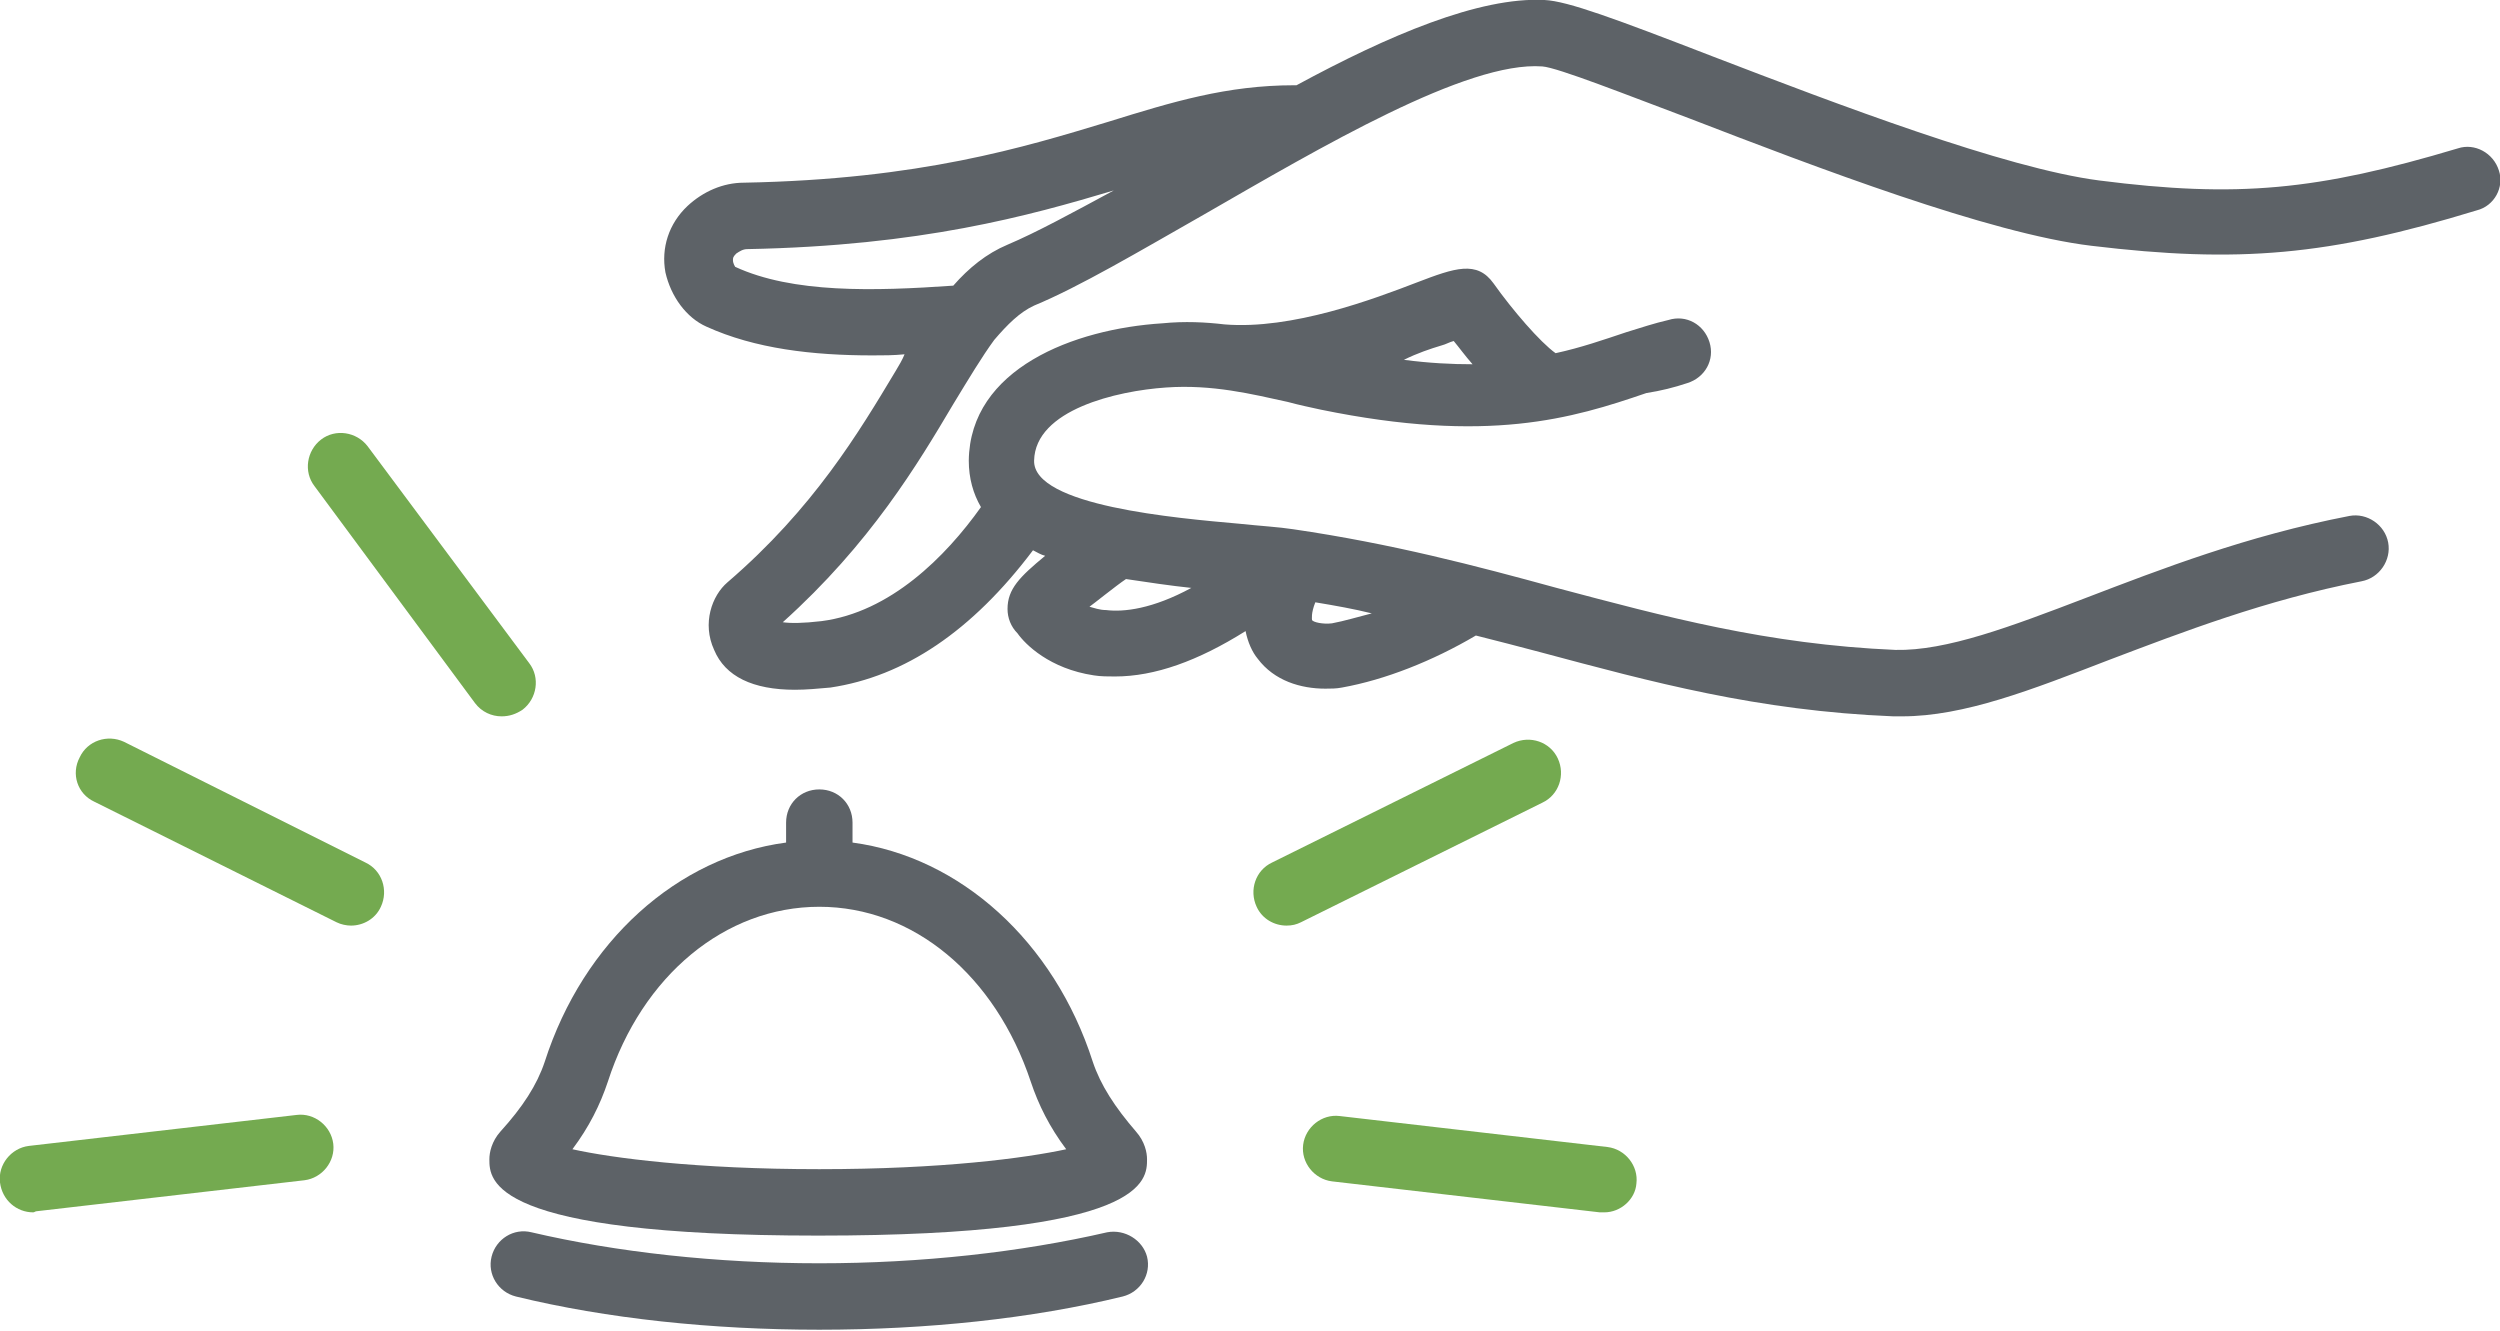
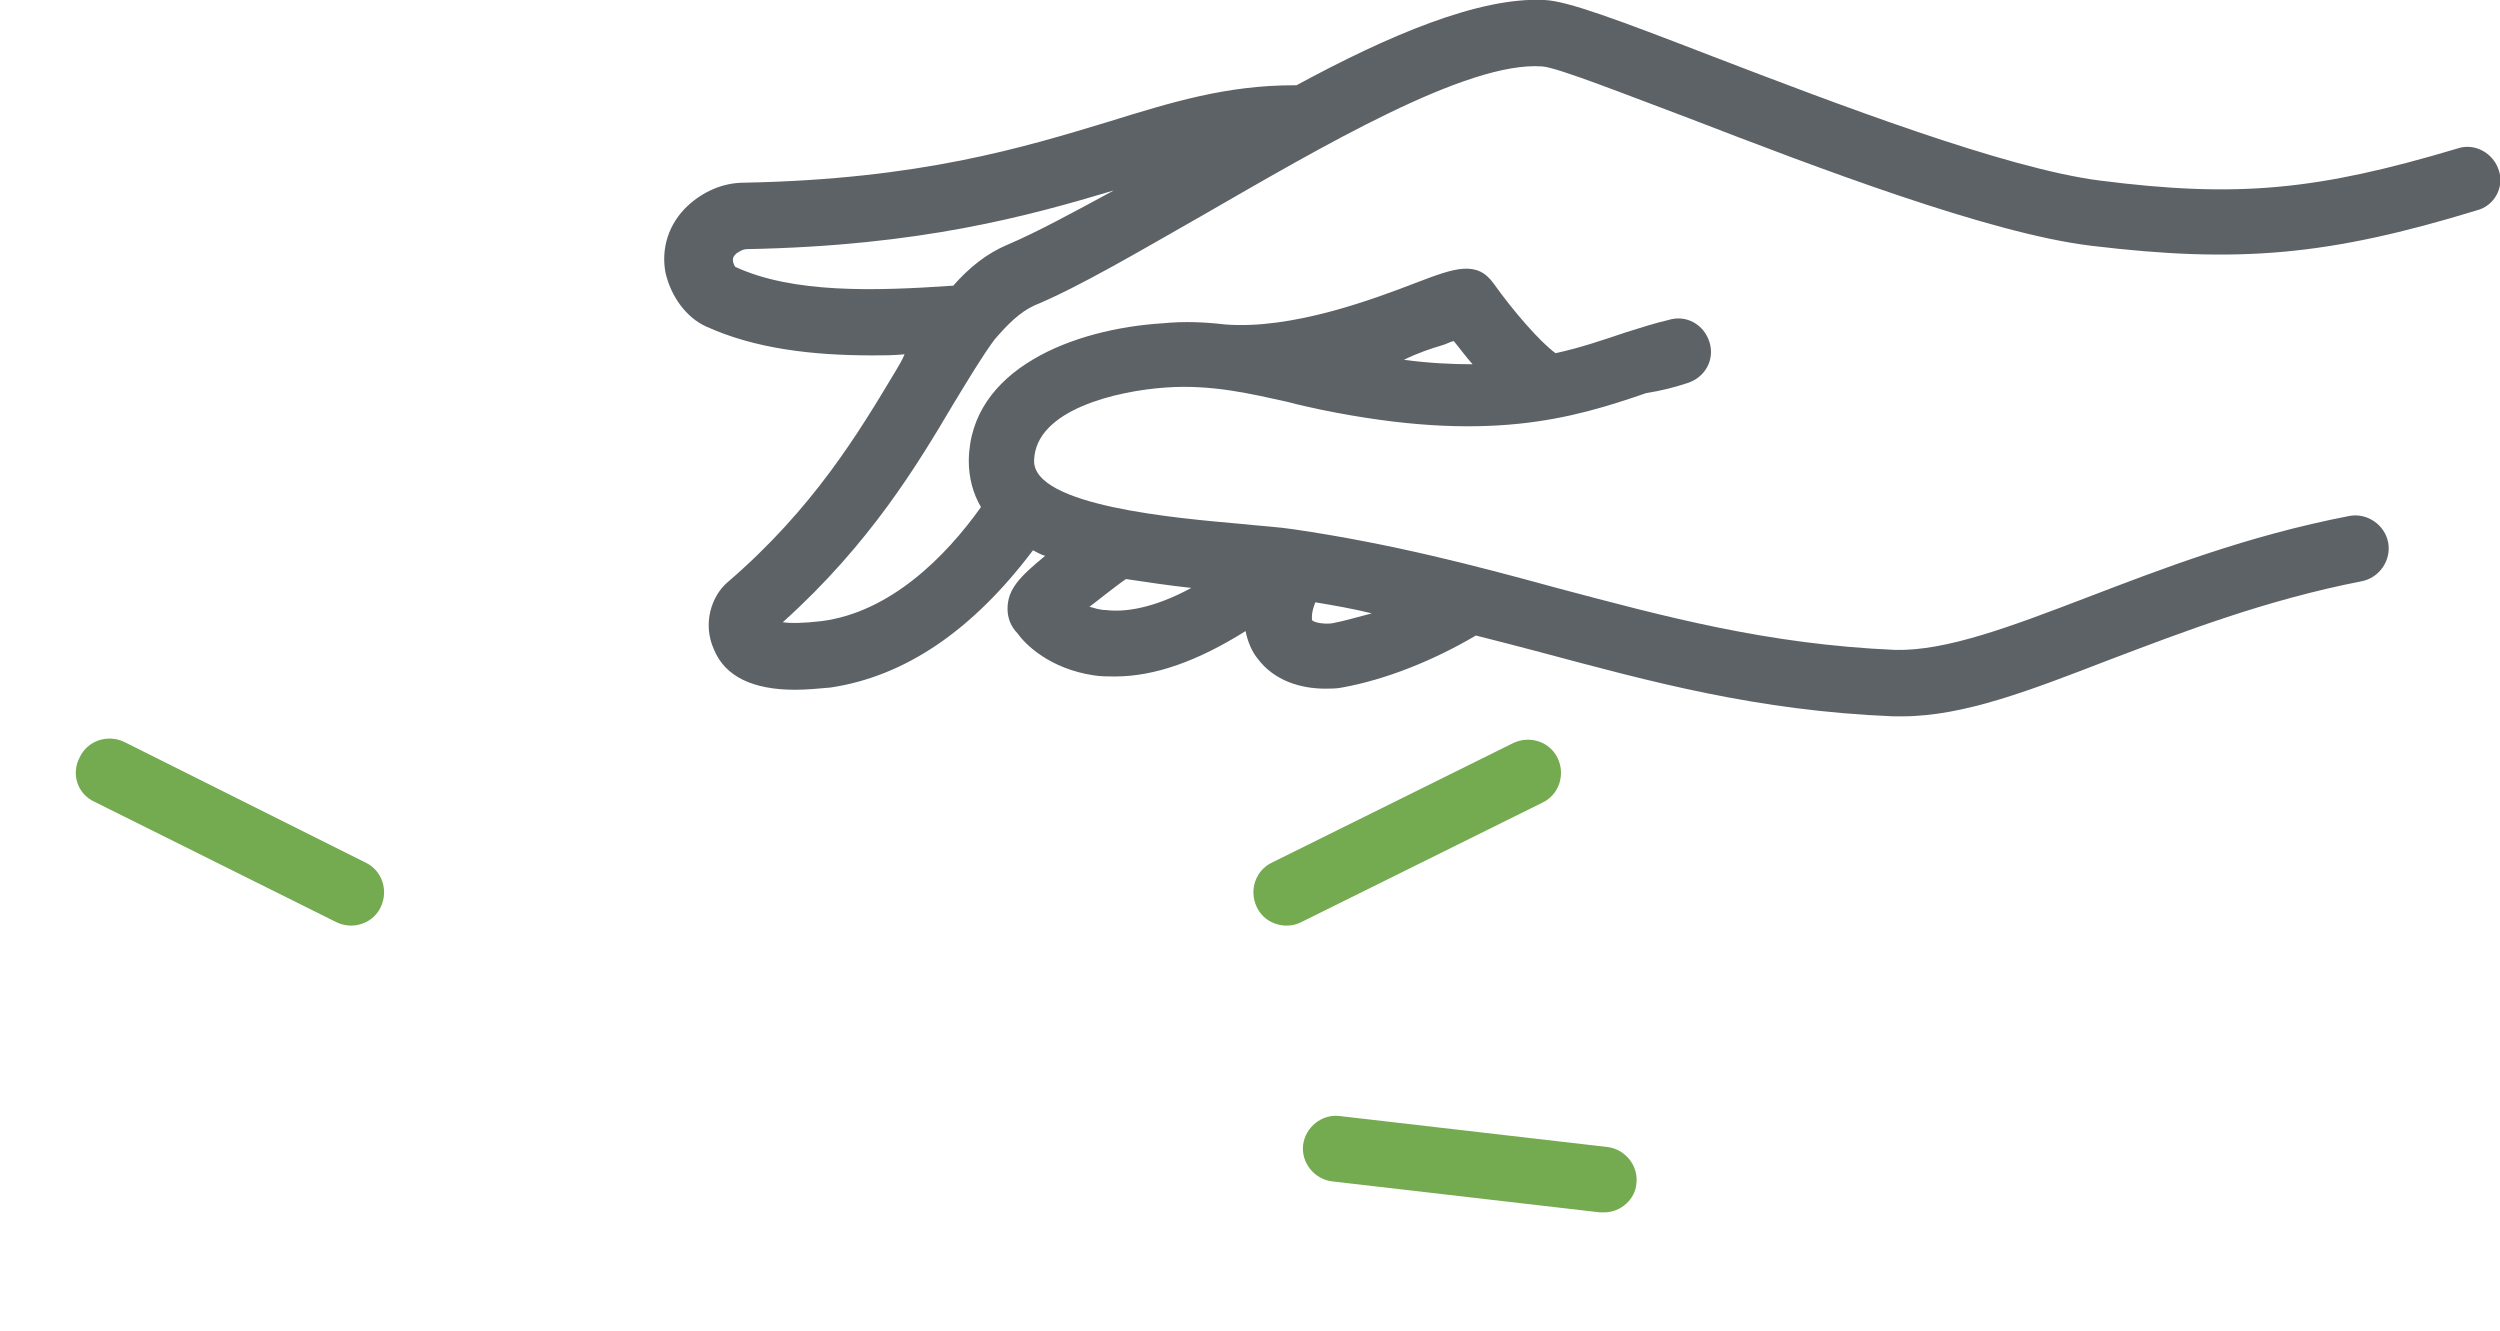
<svg xmlns="http://www.w3.org/2000/svg" version="1.1" id="final_art_outline_" x="0px" y="0px" viewBox="0 0 22.58 12.02" style="enable-background:new 0 0 22.58 12.02;" xml:space="preserve">
  <style type="text/css">
	.st0{fill:#5D6267;}
	.st1{fill:#74AA50;}
</style>
-   <path class="st0" d="M9.87,9.59C9.52,8.5,8.67,7.74,7.7,7.61V7.43c0-0.17-0.13-0.3-0.3-0.3c-0.17,0-0.3,0.13-0.3,0.3v0.18  C6.12,7.74,5.27,8.5,4.92,9.59C4.85,9.8,4.72,10,4.52,10.22c-0.08,0.09-0.1,0.19-0.1,0.25c0,0.19,0,0.69,2.97,0.69  c2.97,0,2.97-0.5,2.97-0.69c0-0.06-0.02-0.16-0.1-0.25C10.07,10,9.94,9.8,9.87,9.59z M7.4,10.56c-1.11,0-1.87-0.1-2.23-0.18  c0.15-0.2,0.25-0.4,0.32-0.61C5.8,8.81,6.55,8.19,7.4,8.19c0.85,0,1.59,0.62,1.91,1.58c0.07,0.21,0.17,0.41,0.32,0.61  C9.26,10.46,8.51,10.56,7.4,10.56z" />
-   <path class="st0" d="M10,11.13c-0.78,0.18-1.68,0.28-2.6,0.28c-0.93,0-1.83-0.1-2.6-0.28c-0.16-0.04-0.32,0.06-0.36,0.22  s0.06,0.32,0.22,0.36c0.82,0.2,1.77,0.3,2.74,0.3c0.97,0,1.92-0.1,2.74-0.3c0.16-0.04,0.26-0.2,0.22-0.36  C10.32,11.2,10.16,11.1,10,11.13z" />
  <path class="st0" d="M22.57,1.54c-0.05-0.16-0.22-0.25-0.37-0.2c-1.27,0.38-1.99,0.45-3.24,0.29c-0.85-0.11-2.37-0.69-3.49-1.12  c-0.88-0.34-1.31-0.5-1.52-0.51c-0.59-0.03-1.41,0.32-2.24,0.77c-0.01,0-0.01,0-0.02,0h0c-0.61,0-1.1,0.15-1.68,0.33  c-0.76,0.23-1.7,0.52-3.29,0.55c-0.19,0-0.37,0.08-0.51,0.21c-0.17,0.16-0.24,0.38-0.2,0.6C6.06,2.68,6.2,2.87,6.38,2.95  c0.44,0.2,0.96,0.26,1.5,0.26c0.1,0,0.19,0,0.29-0.01C8.15,3.25,8.12,3.3,8.09,3.35C7.76,3.9,7.35,4.59,6.57,5.26  C6.43,5.38,6.34,5.63,6.45,5.87C6.55,6.11,6.8,6.23,7.18,6.23c0.1,0,0.21-0.01,0.32-0.02C8.17,6.11,8.78,5.7,9.33,4.97  C9.37,4.99,9.4,5.01,9.44,5.02C9.21,5.21,9.1,5.32,9.1,5.5c0,0.08,0.03,0.16,0.09,0.22C9.26,5.82,9.48,6.04,9.88,6.1  c0.06,0.01,0.13,0.01,0.19,0.01c0.36,0,0.75-0.14,1.18-0.41c0.02,0.1,0.06,0.19,0.11,0.25c0.15,0.2,0.39,0.27,0.61,0.27  c0.05,0,0.1,0,0.15-0.01c0.39-0.07,0.82-0.24,1.21-0.47c0.2,0.05,0.39,0.1,0.58,0.15c1.01,0.27,1.96,0.53,3.19,0.58  c0.03,0,0.06,0,0.08,0c0.56,0,1.17-0.24,1.87-0.51c0.66-0.25,1.41-0.54,2.28-0.71c0.16-0.03,0.27-0.19,0.24-0.35  c-0.03-0.16-0.19-0.27-0.35-0.24c-0.93,0.18-1.7,0.48-2.38,0.74c-0.68,0.26-1.26,0.48-1.72,0.47c-1.16-0.05-2.08-0.3-3.06-0.56  c-0.73-0.2-1.49-0.4-2.38-0.53c-0.13-0.02-0.3-0.03-0.49-0.05c-0.56-0.05-1.86-0.16-1.85-0.57c0.01-0.46,0.75-0.63,1.19-0.66  c0.42-0.03,0.78,0.06,1.1,0.13c0.11,0.03,0.21,0.05,0.3,0.07c1.51,0.31,2.27,0.08,2.94-0.15C15,3.53,15.12,3.5,15.24,3.46  c0.16-0.05,0.25-0.21,0.2-0.37c-0.05-0.16-0.21-0.25-0.37-0.2C14.94,2.92,14.82,2.96,14.69,3c-0.21,0.07-0.41,0.14-0.64,0.19  c-0.14-0.1-0.39-0.39-0.56-0.63c-0.15-0.21-0.35-0.14-0.69-0.01c-0.39,0.15-1.13,0.43-1.74,0.38c-0.17-0.02-0.36-0.03-0.56-0.01  c-0.8,0.05-1.74,0.41-1.75,1.24c0,0.16,0.04,0.3,0.11,0.42C8.54,5.03,8.04,5.53,7.42,5.61C7.25,5.63,7.14,5.63,7.07,5.62  c0.79-0.71,1.22-1.43,1.54-1.97c0.14-0.23,0.26-0.43,0.37-0.58C9.1,2.93,9.21,2.82,9.34,2.76c0.41-0.17,0.95-0.49,1.53-0.82  c1.06-0.61,2.38-1.39,3.06-1.34c0.14,0.01,0.77,0.26,1.33,0.47c1.14,0.44,2.71,1.04,3.63,1.15c1.33,0.16,2.14,0.09,3.48-0.32  C22.53,1.86,22.62,1.69,22.57,1.54z M13.02,3.12c0.04-0.01,0.07-0.03,0.11-0.04c0.05,0.06,0.1,0.13,0.17,0.21  c-0.19,0-0.39-0.01-0.62-0.04C12.8,3.19,12.92,3.15,13.02,3.12z M9.99,5.51C9.93,5.51,9.88,5.49,9.84,5.48  c0.03-0.02,0.24-0.19,0.33-0.25c0.2,0.03,0.4,0.06,0.59,0.08C10.41,5.5,10.15,5.53,9.99,5.51z M12.03,5.63  c-0.08,0.01-0.17-0.01-0.18-0.03c0-0.01-0.01-0.06,0.03-0.16c0.18,0.03,0.35,0.06,0.51,0.1C12.27,5.57,12.14,5.61,12.03,5.63z   M9.1,2.21C8.91,2.29,8.75,2.42,8.61,2.58C7.89,2.63,7.16,2.65,6.64,2.41C6.64,2.41,6.62,2.38,6.62,2.35c0-0.02,0-0.03,0.03-0.06  c0.03-0.02,0.06-0.04,0.1-0.04c1.57-0.03,2.54-0.3,3.31-0.53C9.69,1.92,9.36,2.1,9.1,2.21z" />
-   <path class="st1" d="M0.3,10.95c-0.15,0-0.28-0.11-0.3-0.27c-0.02-0.16,0.1-0.31,0.26-0.33l2.42-0.28c0.16-0.02,0.31,0.1,0.33,0.26  c0.02,0.16-0.1,0.31-0.26,0.33l-2.42,0.28C0.32,10.94,0.31,10.95,0.3,10.95z" />
-   <path class="st1" d="M4.53,6.47c-0.09,0-0.18-0.04-0.24-0.12L2.84,4.39C2.74,4.26,2.77,4.07,2.9,3.97c0.13-0.1,0.32-0.07,0.42,0.06  l1.46,1.96c0.1,0.13,0.07,0.32-0.06,0.42C4.66,6.45,4.6,6.47,4.53,6.47z" />
  <path class="st1" d="M3.17,8.36c-0.04,0-0.09-0.01-0.13-0.03L0.85,7.24C0.7,7.17,0.64,6.99,0.72,6.84c0.07-0.15,0.25-0.21,0.4-0.14  L3.3,7.79c0.15,0.07,0.21,0.25,0.14,0.4C3.39,8.3,3.28,8.36,3.17,8.36z" />
  <path class="st1" d="M14.49,10.95c-0.01,0-0.02,0-0.04,0l-2.42-0.28c-0.16-0.02-0.28-0.17-0.26-0.33c0.02-0.16,0.17-0.28,0.33-0.26  l2.42,0.28c0.16,0.02,0.28,0.17,0.26,0.33C14.77,10.83,14.64,10.95,14.49,10.95z" />
  <path class="st1" d="M11.62,8.36c-0.11,0-0.22-0.06-0.27-0.17c-0.07-0.15-0.01-0.33,0.14-0.4l2.18-1.08  c0.15-0.07,0.33-0.01,0.4,0.14c0.07,0.15,0.01,0.33-0.14,0.4l-2.18,1.08C11.71,8.35,11.67,8.36,11.62,8.36z" />
</svg>